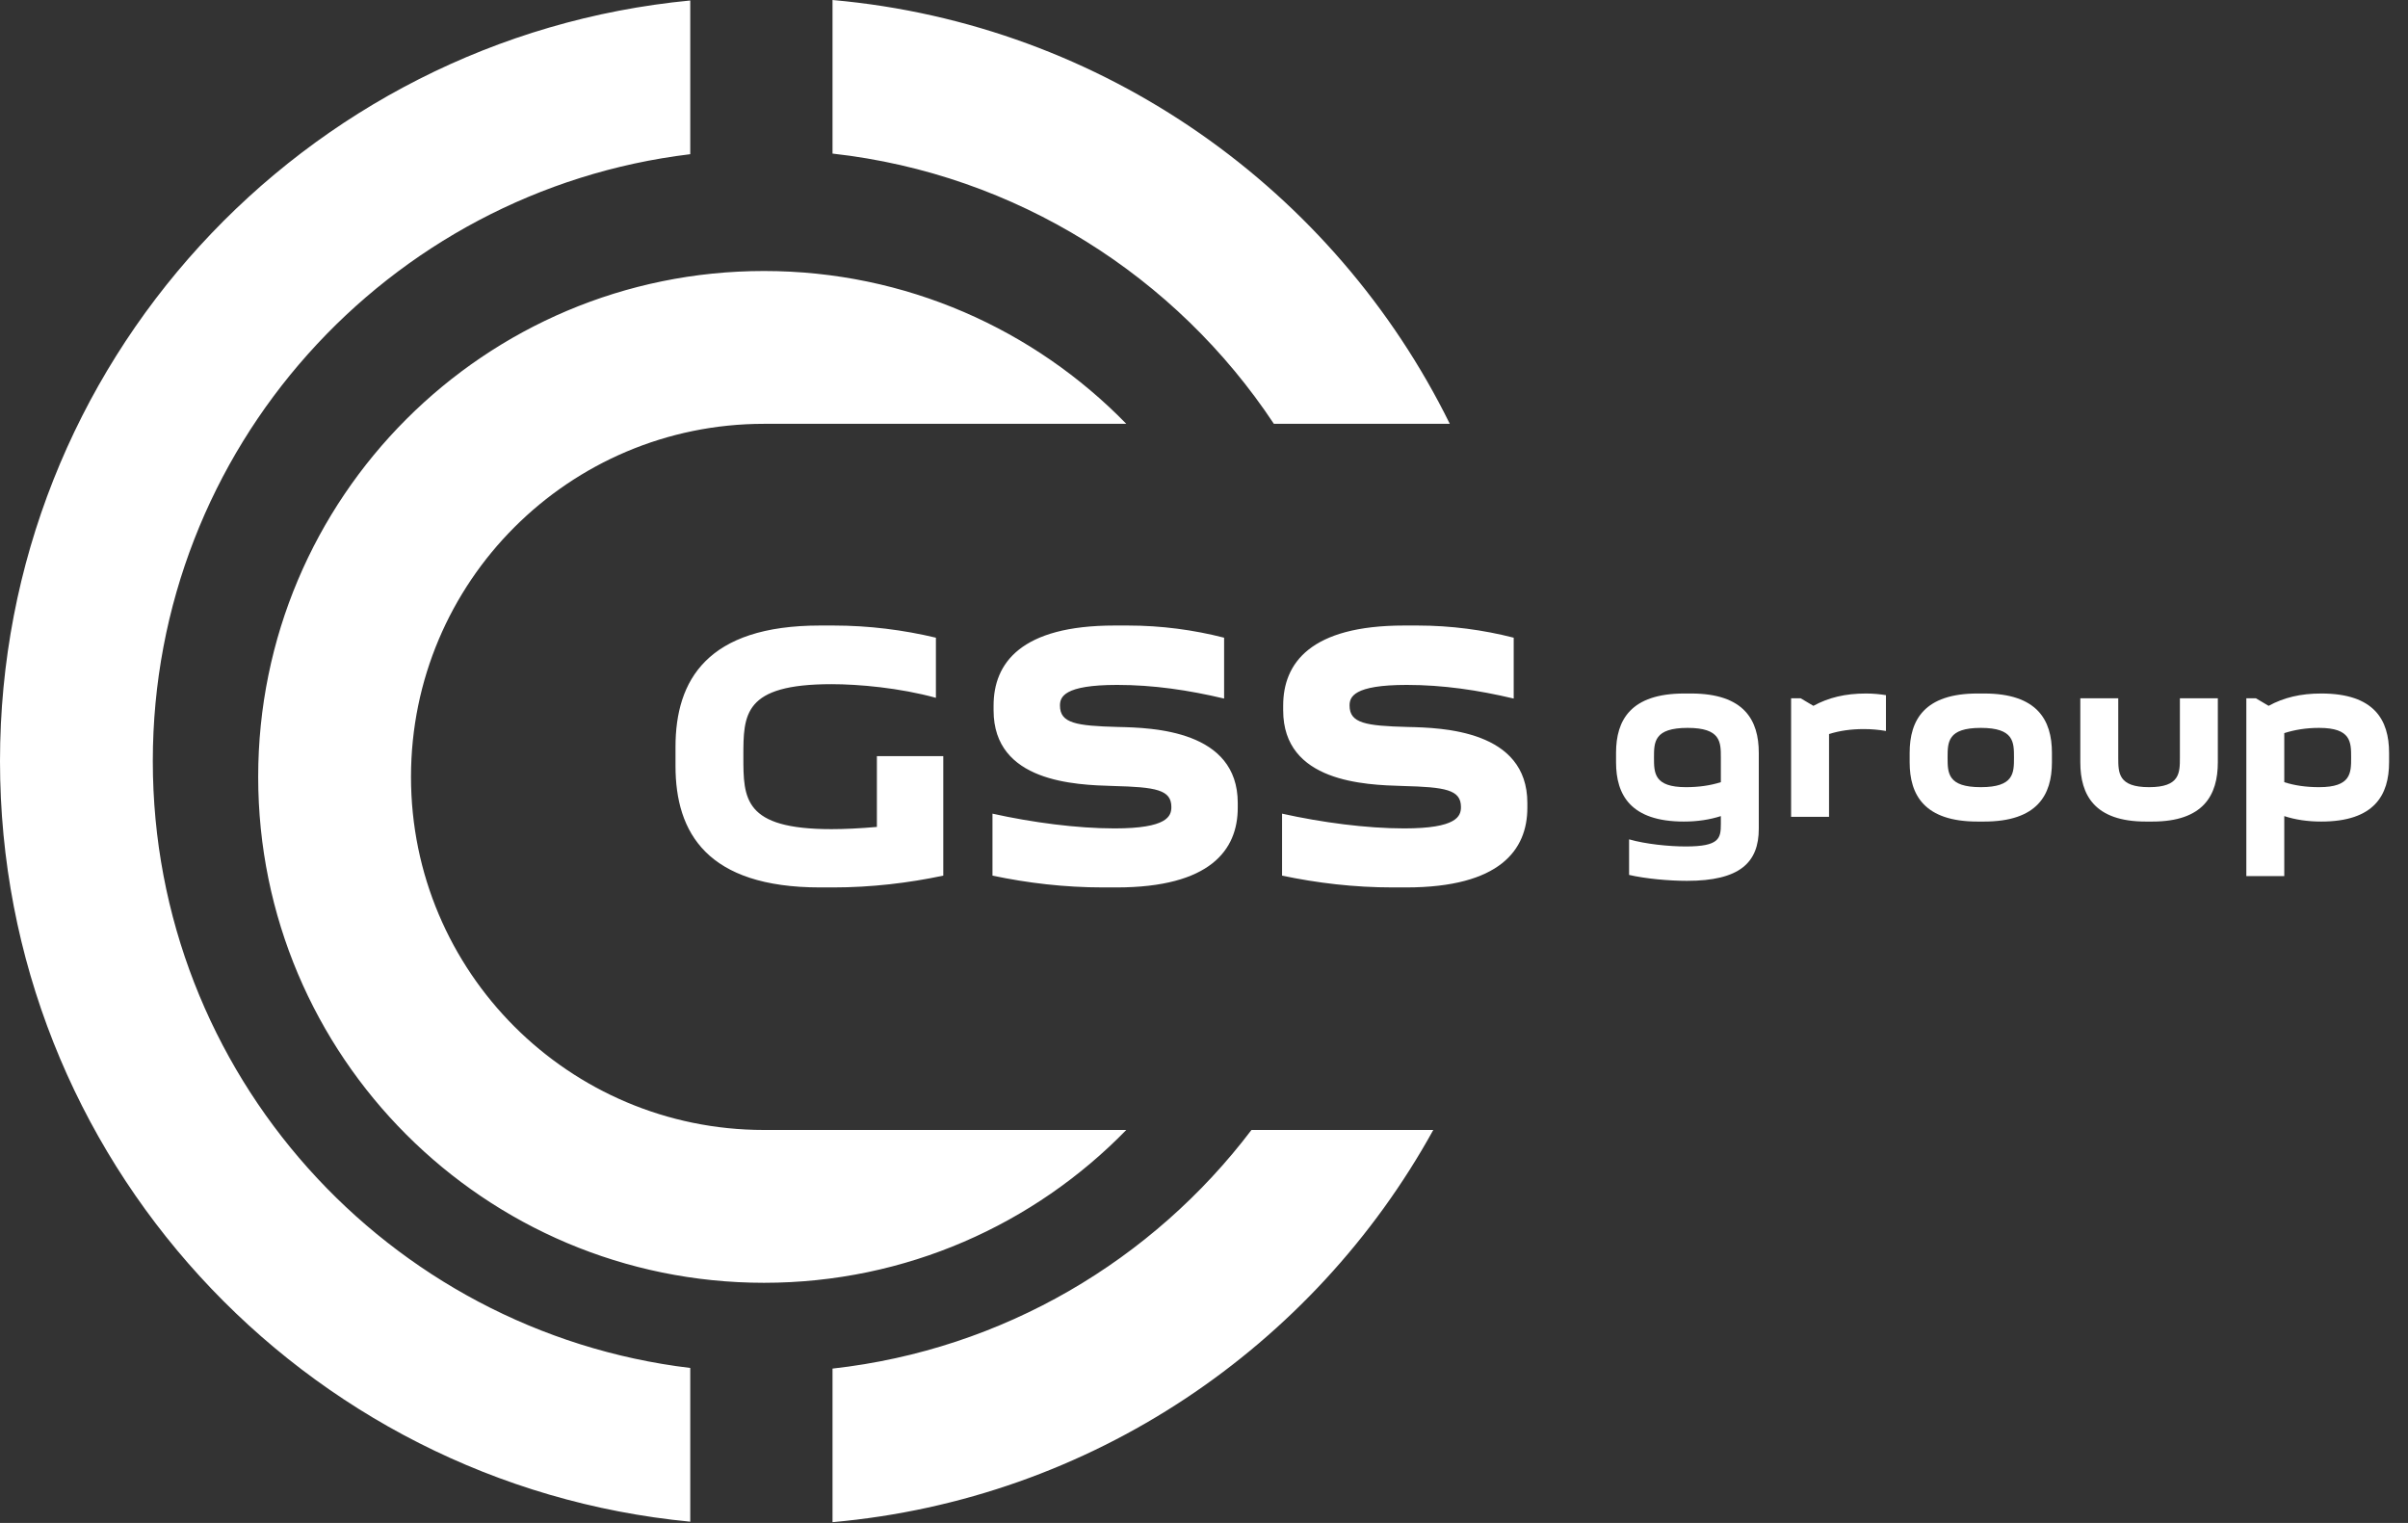
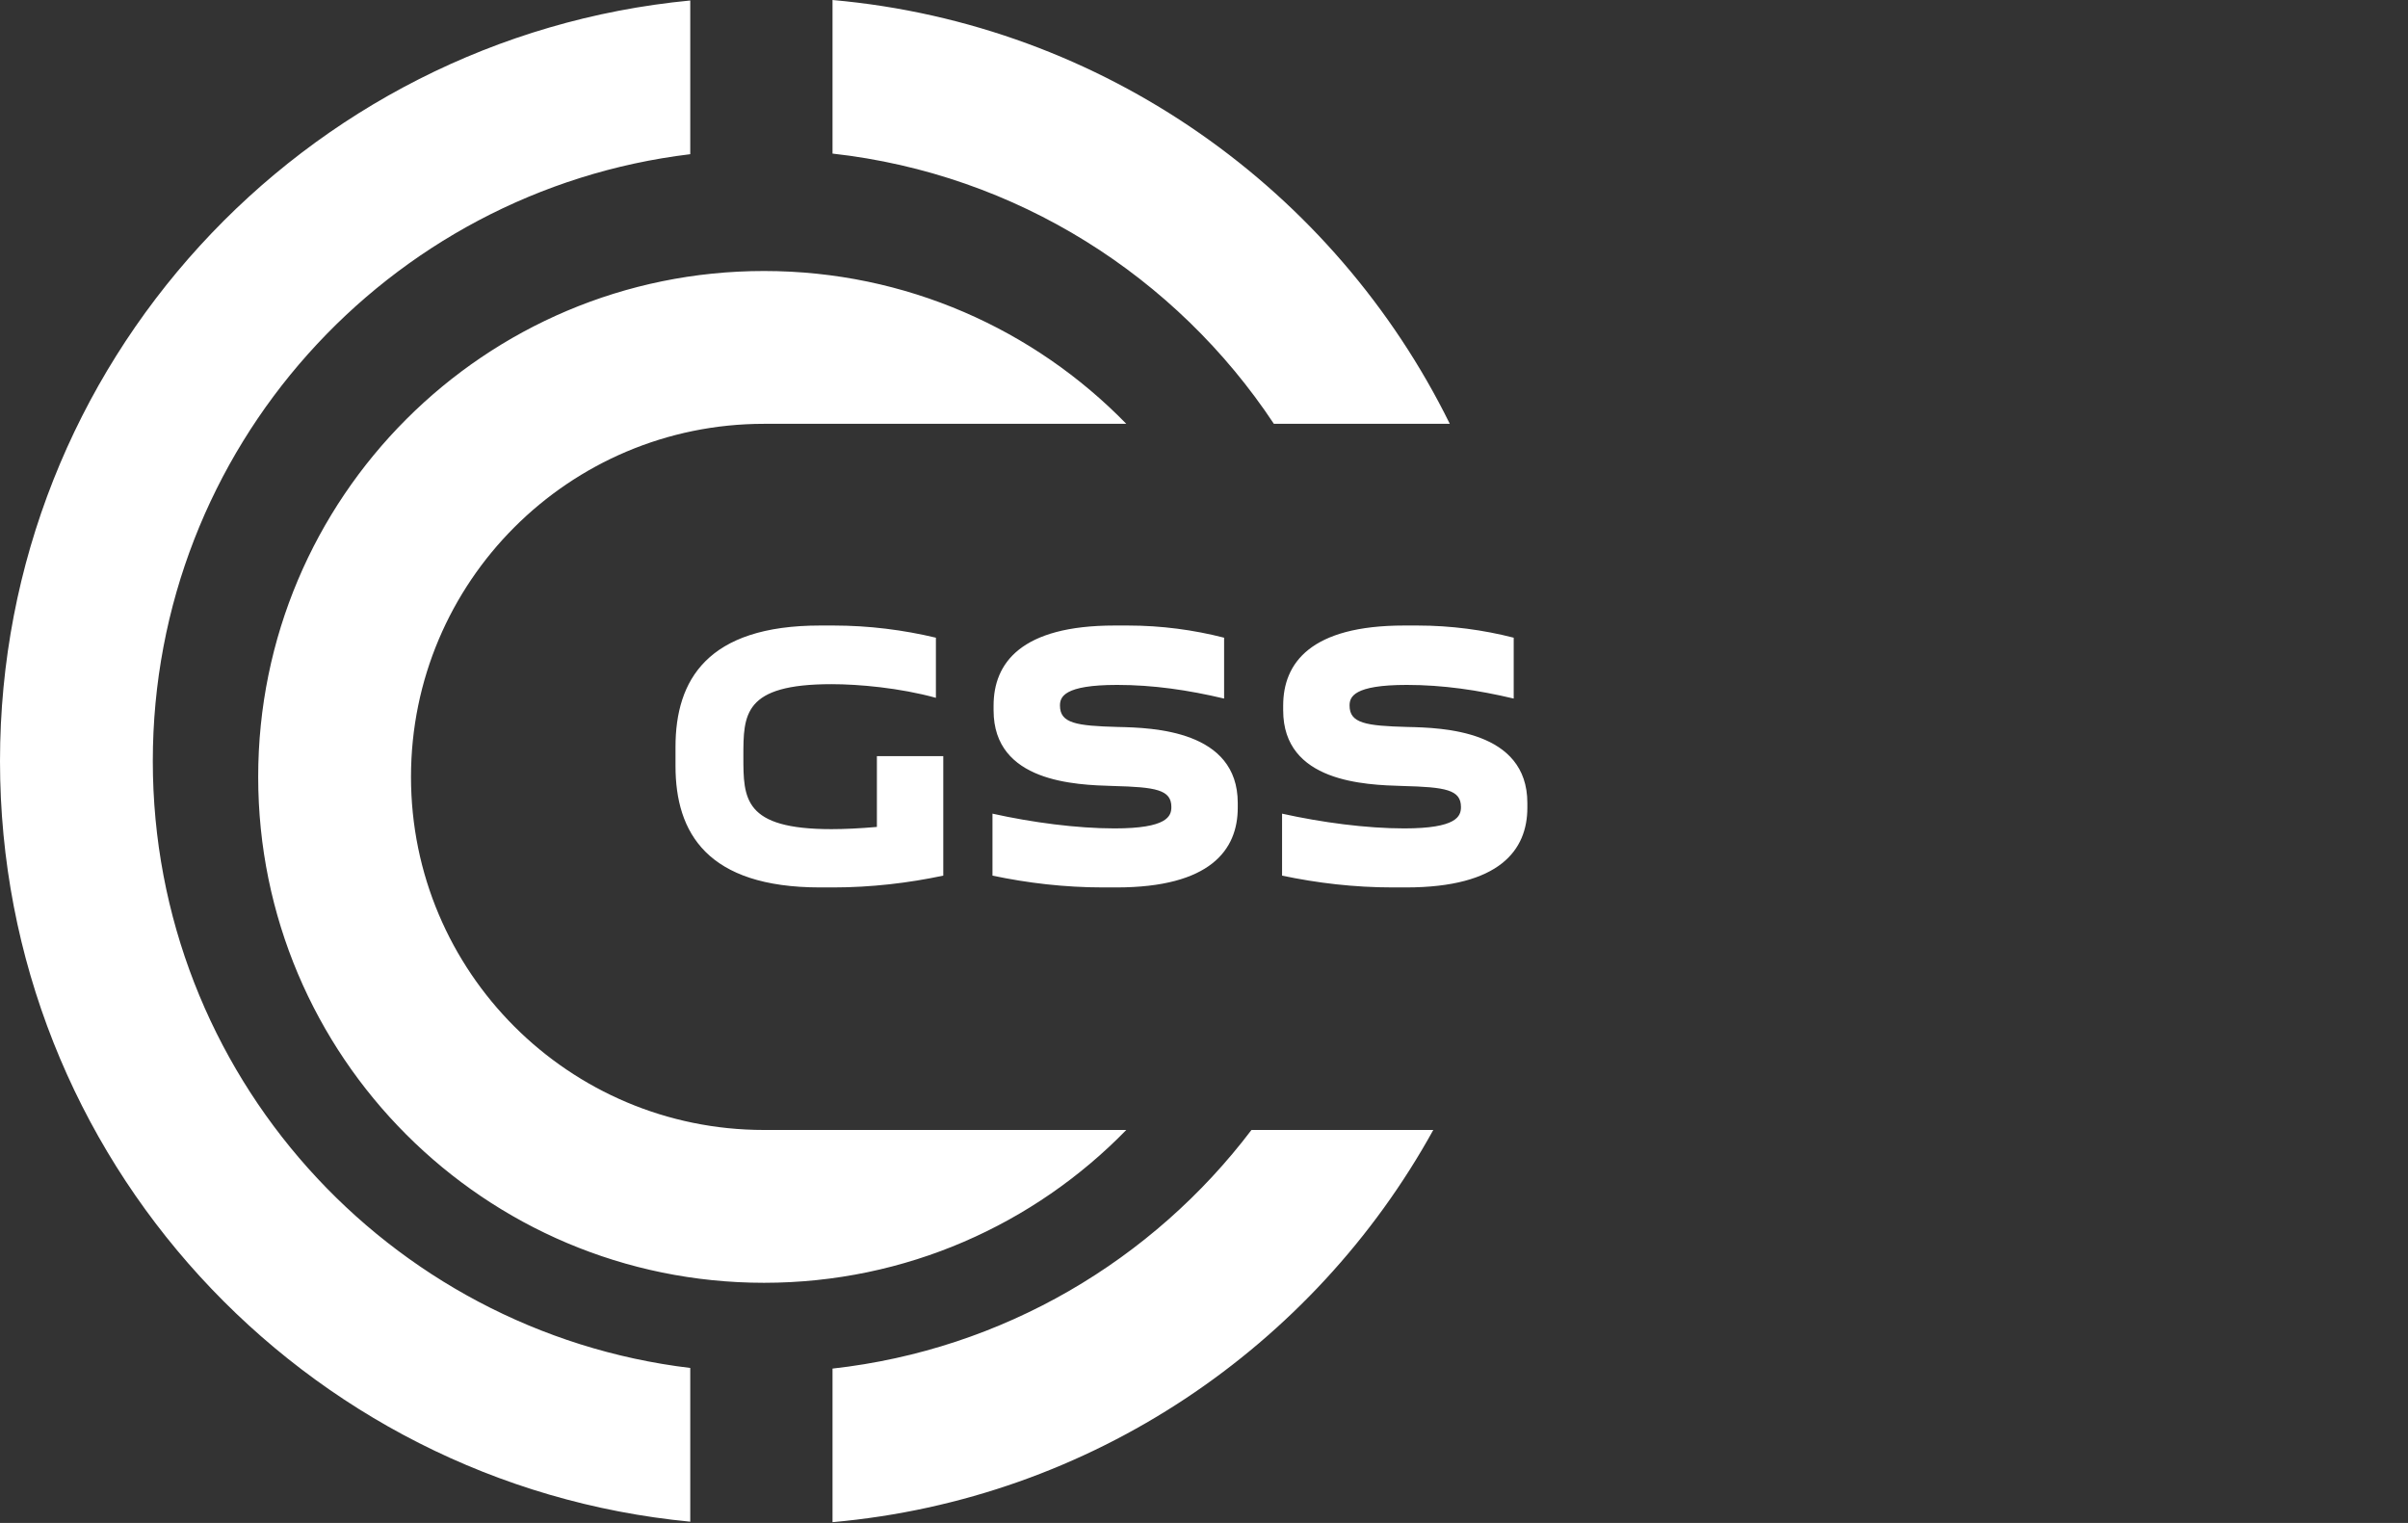
<svg xmlns="http://www.w3.org/2000/svg" width="457" height="289" viewBox="0 0 457 289" fill="none">
  <rect x="0" y="0" width="457" height="289" fill="#333333" stroke="none" />
  <path fill-rule="evenodd" clip-rule="evenodd" d="M0 144.425C0 69.067 57.487 7.135 131 0.092V29.261C73.537 36.174 29 85.099 29 144.425C29 203.752 73.537 252.676 131 259.589V288.758C57.487 281.715 0 219.784 0 144.425ZM275.148 80.425H241.762C223.253 52.496 192.975 33.046 158 29.145V0C209.537 4.579 253.32 36.122 275.148 80.425ZM237.507 214.425H272.015C249.297 255.559 207.179 284.481 158 288.85V259.705C190.412 256.09 218.79 239.121 237.507 214.425ZM145 243.425C171.956 243.425 196.316 232.315 213.753 214.425H145C107.997 214.425 78 184.428 78 147.425C78 110.422 107.997 80.425 145 80.425H213.753C196.316 62.535 171.956 51.425 145 51.425C91.981 51.425 49 94.406 49 147.425C49 200.445 91.981 243.425 145 243.425ZM179.02 143.48H166.42V156.92C163.2 157.2 160.26 157.34 157.81 157.34C141.08 157.34 141.08 151.53 141.08 143.55C141.08 135.57 141.08 129.83 157.81 129.83C162.99 129.83 170.76 130.53 177.62 132.42V121.01C171.46 119.54 164.88 118.7 158.16 118.7H155.64C134.22 118.7 128.2 129.06 128.2 141.73V145.37C128.2 158.04 134.22 168.4 155.64 168.4H158.16C165.3 168.4 172.44 167.56 179.02 166.16V143.48ZM222.306 153.14C222.306 154.89 221.536 157.2 211.526 157.2C204.386 157.2 195.916 156.08 188.356 154.4V166.16C195.006 167.56 202.006 168.4 209.356 168.4H211.876C229.726 168.4 234.906 161.26 234.906 153.28V152.37C234.906 138.58 218.806 138.09 212.156 137.95C204.246 137.74 201.166 137.25 201.166 133.89C201.166 132.28 201.866 129.97 212.016 129.97C218.876 129.97 225.526 130.95 232.316 132.56V121.01C226.576 119.54 220.416 118.7 214.046 118.7H211.526C193.746 118.7 188.566 125.84 188.566 133.89V134.8C188.566 148.45 204.106 148.94 211.246 149.15C219.366 149.36 222.306 149.85 222.306 153.14ZM277.267 153.14C277.267 154.89 276.497 157.2 266.487 157.2C259.347 157.2 250.877 156.08 243.317 154.4V166.16C249.967 167.56 256.967 168.4 264.317 168.4H266.837C284.687 168.4 289.867 161.26 289.867 153.28V152.37C289.867 138.58 273.767 138.09 267.117 137.95C259.207 137.74 256.127 137.25 256.127 133.89C256.127 132.28 256.827 129.97 266.977 129.97C273.837 129.97 280.487 130.95 287.277 132.56V121.01C281.537 119.54 275.377 118.7 269.007 118.7H266.487C248.707 118.7 243.527 125.84 243.527 133.89V134.8C243.527 148.45 259.067 148.94 266.207 149.15C274.327 149.36 277.267 149.85 277.267 153.14Z" fill="white" />
-   <path d="M333.79 142.85V157.25C333.79 163.685 330.19 167.15 320.155 167.15C316.735 167.15 312.28 166.745 309.175 166.025V159.275C312.28 160.175 316.735 160.625 319.93 160.625C326.32 160.625 326.59 159.095 326.59 156.35V154.865C324.475 155.54 322.18 155.9 319.57 155.9C309.49 155.9 306.7 150.86 306.7 144.65V142.85C306.7 136.64 309.49 131.6 319.66 131.6H320.92C331 131.6 333.79 136.64 333.79 142.85ZM319.975 149.375C322.405 149.375 324.565 149.06 326.59 148.43V143.75C326.59 140.825 326.59 138.125 320.29 138.125C313.9 138.125 313.9 140.825 313.9 143.75C313.9 146.675 313.9 149.375 319.975 149.375ZM357.923 131.915V138.71C356.618 138.485 355.223 138.35 353.738 138.35C351.263 138.35 349.103 138.665 347.123 139.295V155H339.923V132.5H341.723L344.153 133.94C347.033 132.365 350.228 131.6 354.143 131.6C355.538 131.6 356.798 131.735 357.923 131.915ZM362.423 144.65V142.85C362.423 136.64 365.213 131.6 375.293 131.6H376.553C386.633 131.6 389.423 136.64 389.423 142.85V144.65C389.423 150.86 386.633 155.9 376.553 155.9H375.293C365.213 155.9 362.423 150.86 362.423 144.65ZM369.623 143.75C369.623 146.675 369.623 149.375 375.923 149.375C382.223 149.375 382.223 146.675 382.223 143.75C382.223 140.825 382.223 138.125 375.923 138.125C369.623 138.125 369.623 140.825 369.623 143.75ZM408.49 155.9H407.23C397.51 155.9 394.81 150.86 394.81 144.65V132.5H402.01V143.75C402.01 146.675 402.01 149.375 407.86 149.375C413.71 149.375 413.71 146.675 413.71 143.75V132.5H420.91V144.65C420.91 150.86 418.21 155.9 408.49 155.9ZM426.319 132.5H428.119L430.549 133.94C433.429 132.365 436.624 131.6 440.539 131.6C450.619 131.6 453.409 136.64 453.409 142.85V144.65C453.409 150.86 450.619 155.9 440.539 155.9C437.884 155.9 435.589 155.54 433.519 154.865V166.25H426.319V132.5ZM440.134 138.125C437.659 138.125 435.499 138.485 433.519 139.115V148.43C435.499 149.06 437.659 149.375 440.134 149.375C446.209 149.375 446.209 146.675 446.209 143.75C446.209 140.825 446.209 138.125 440.134 138.125Z" fill="white" />
</svg>